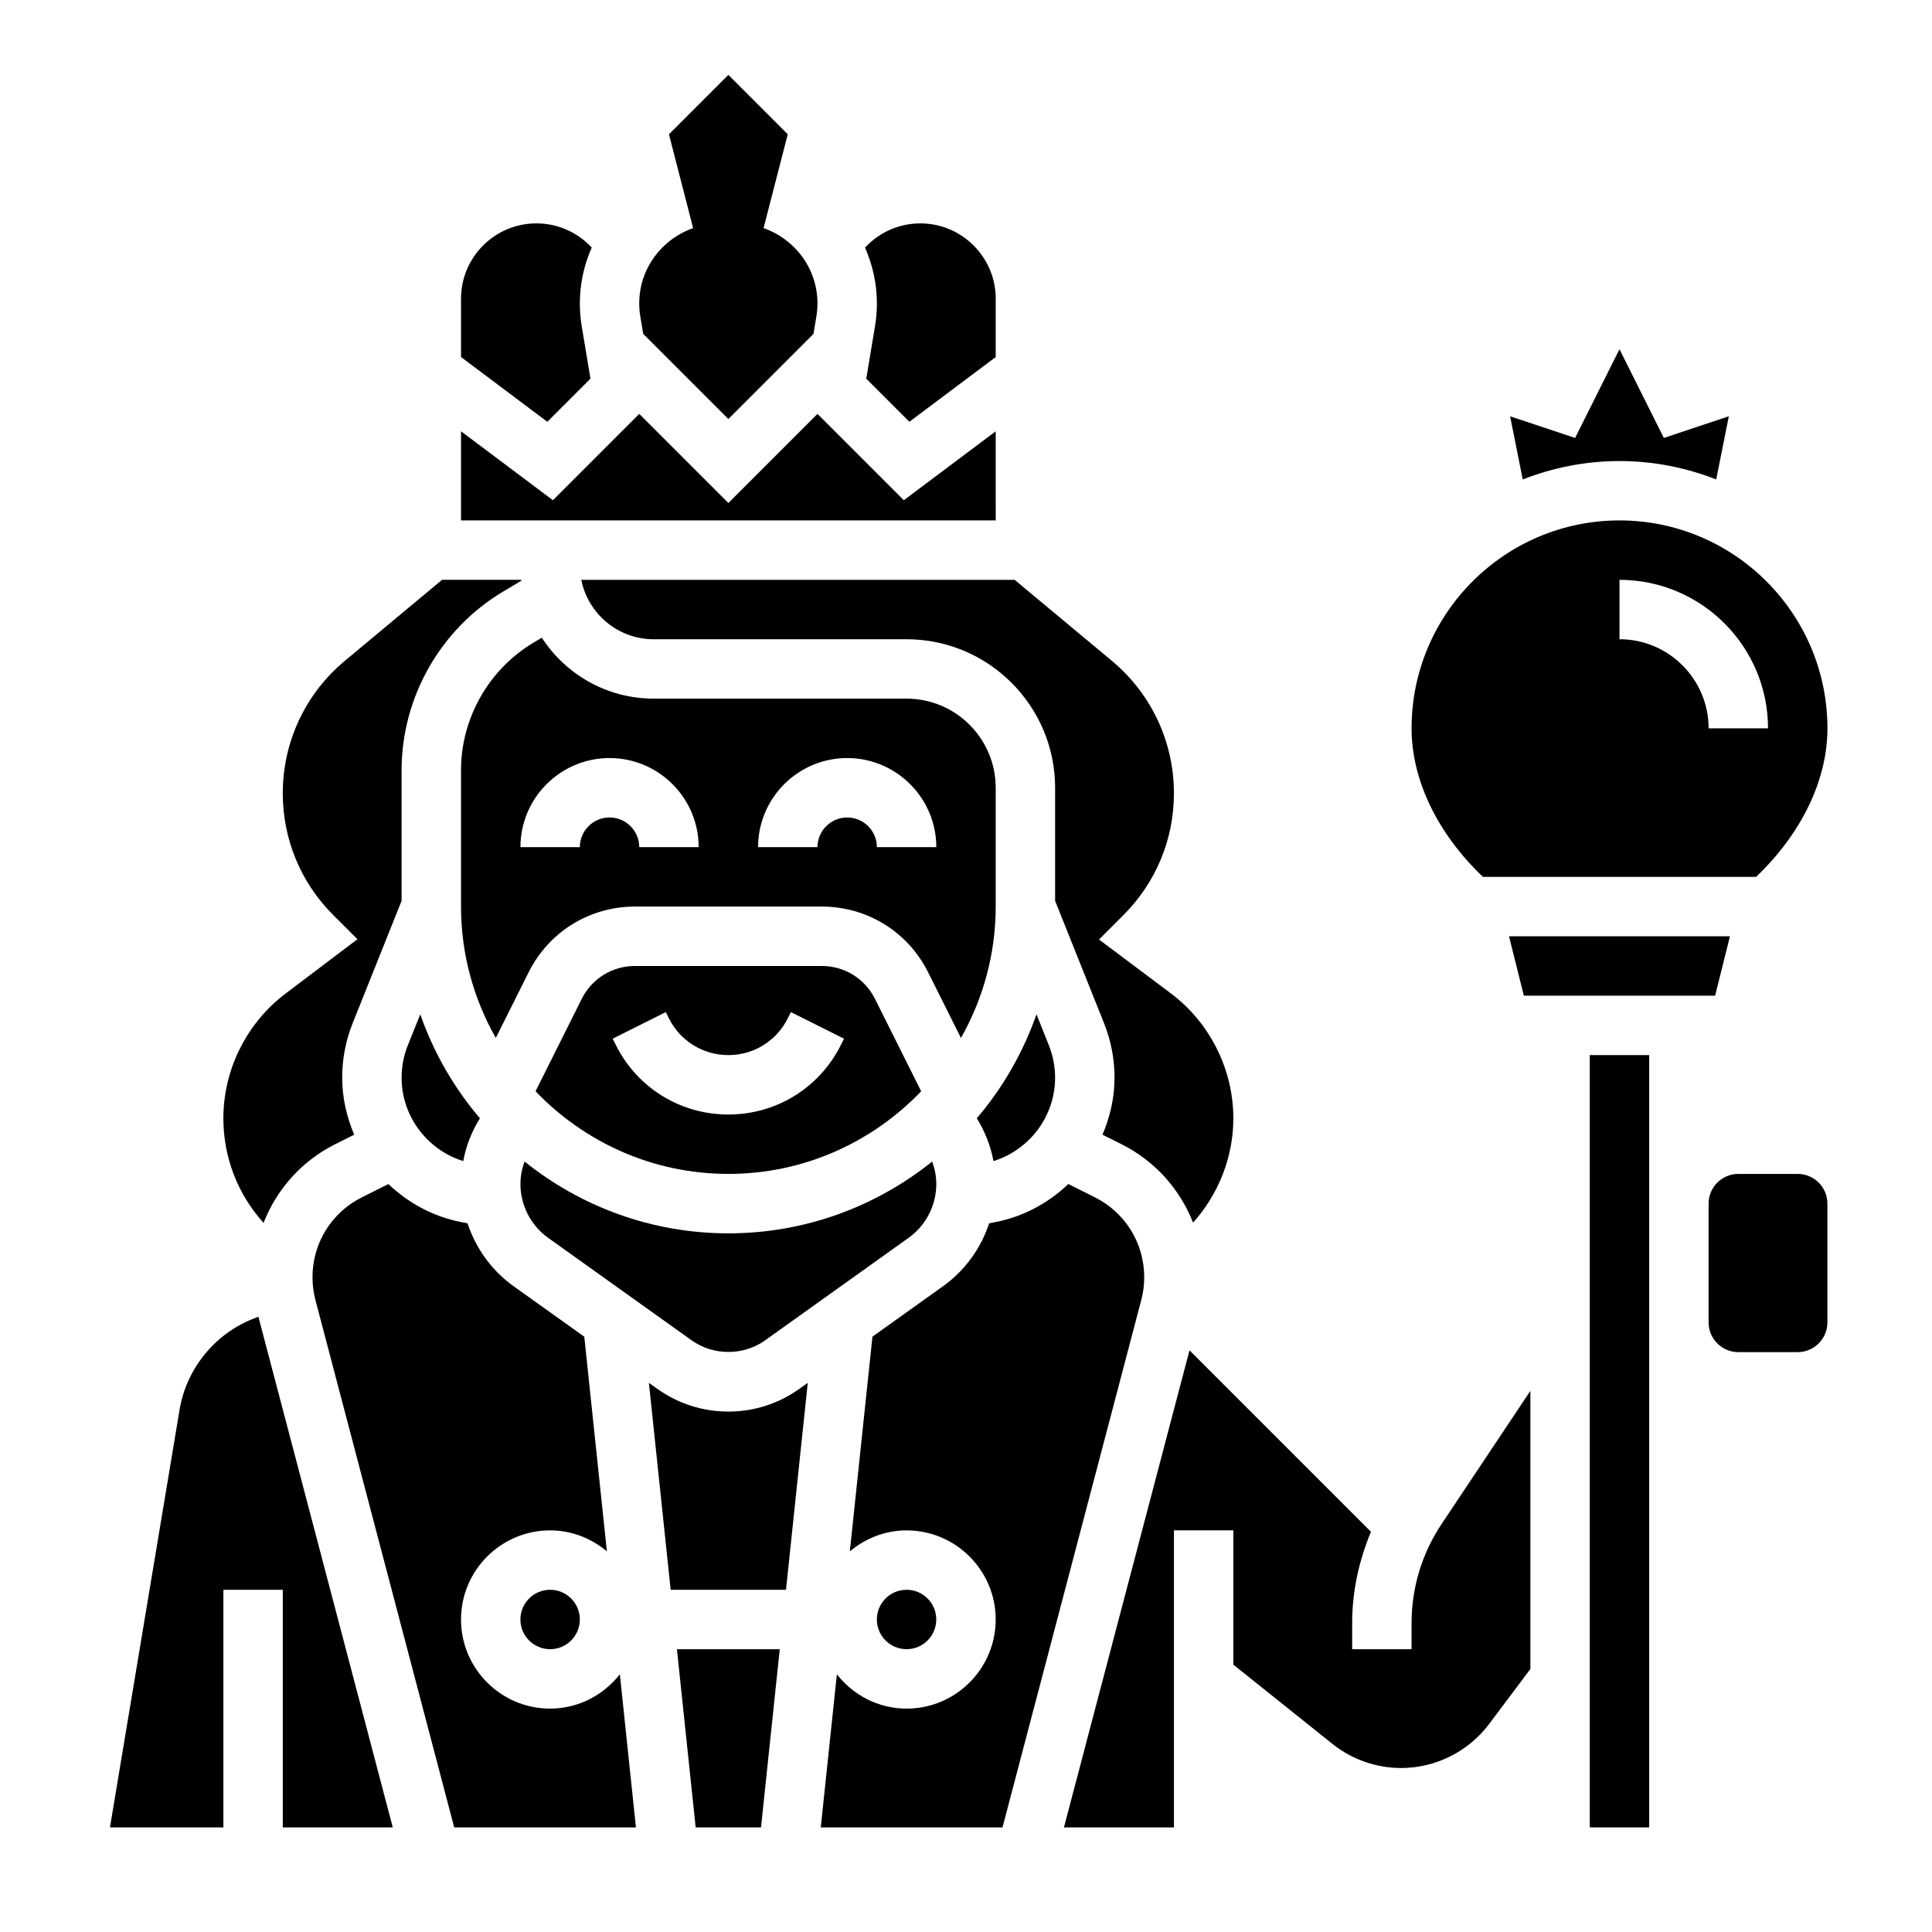
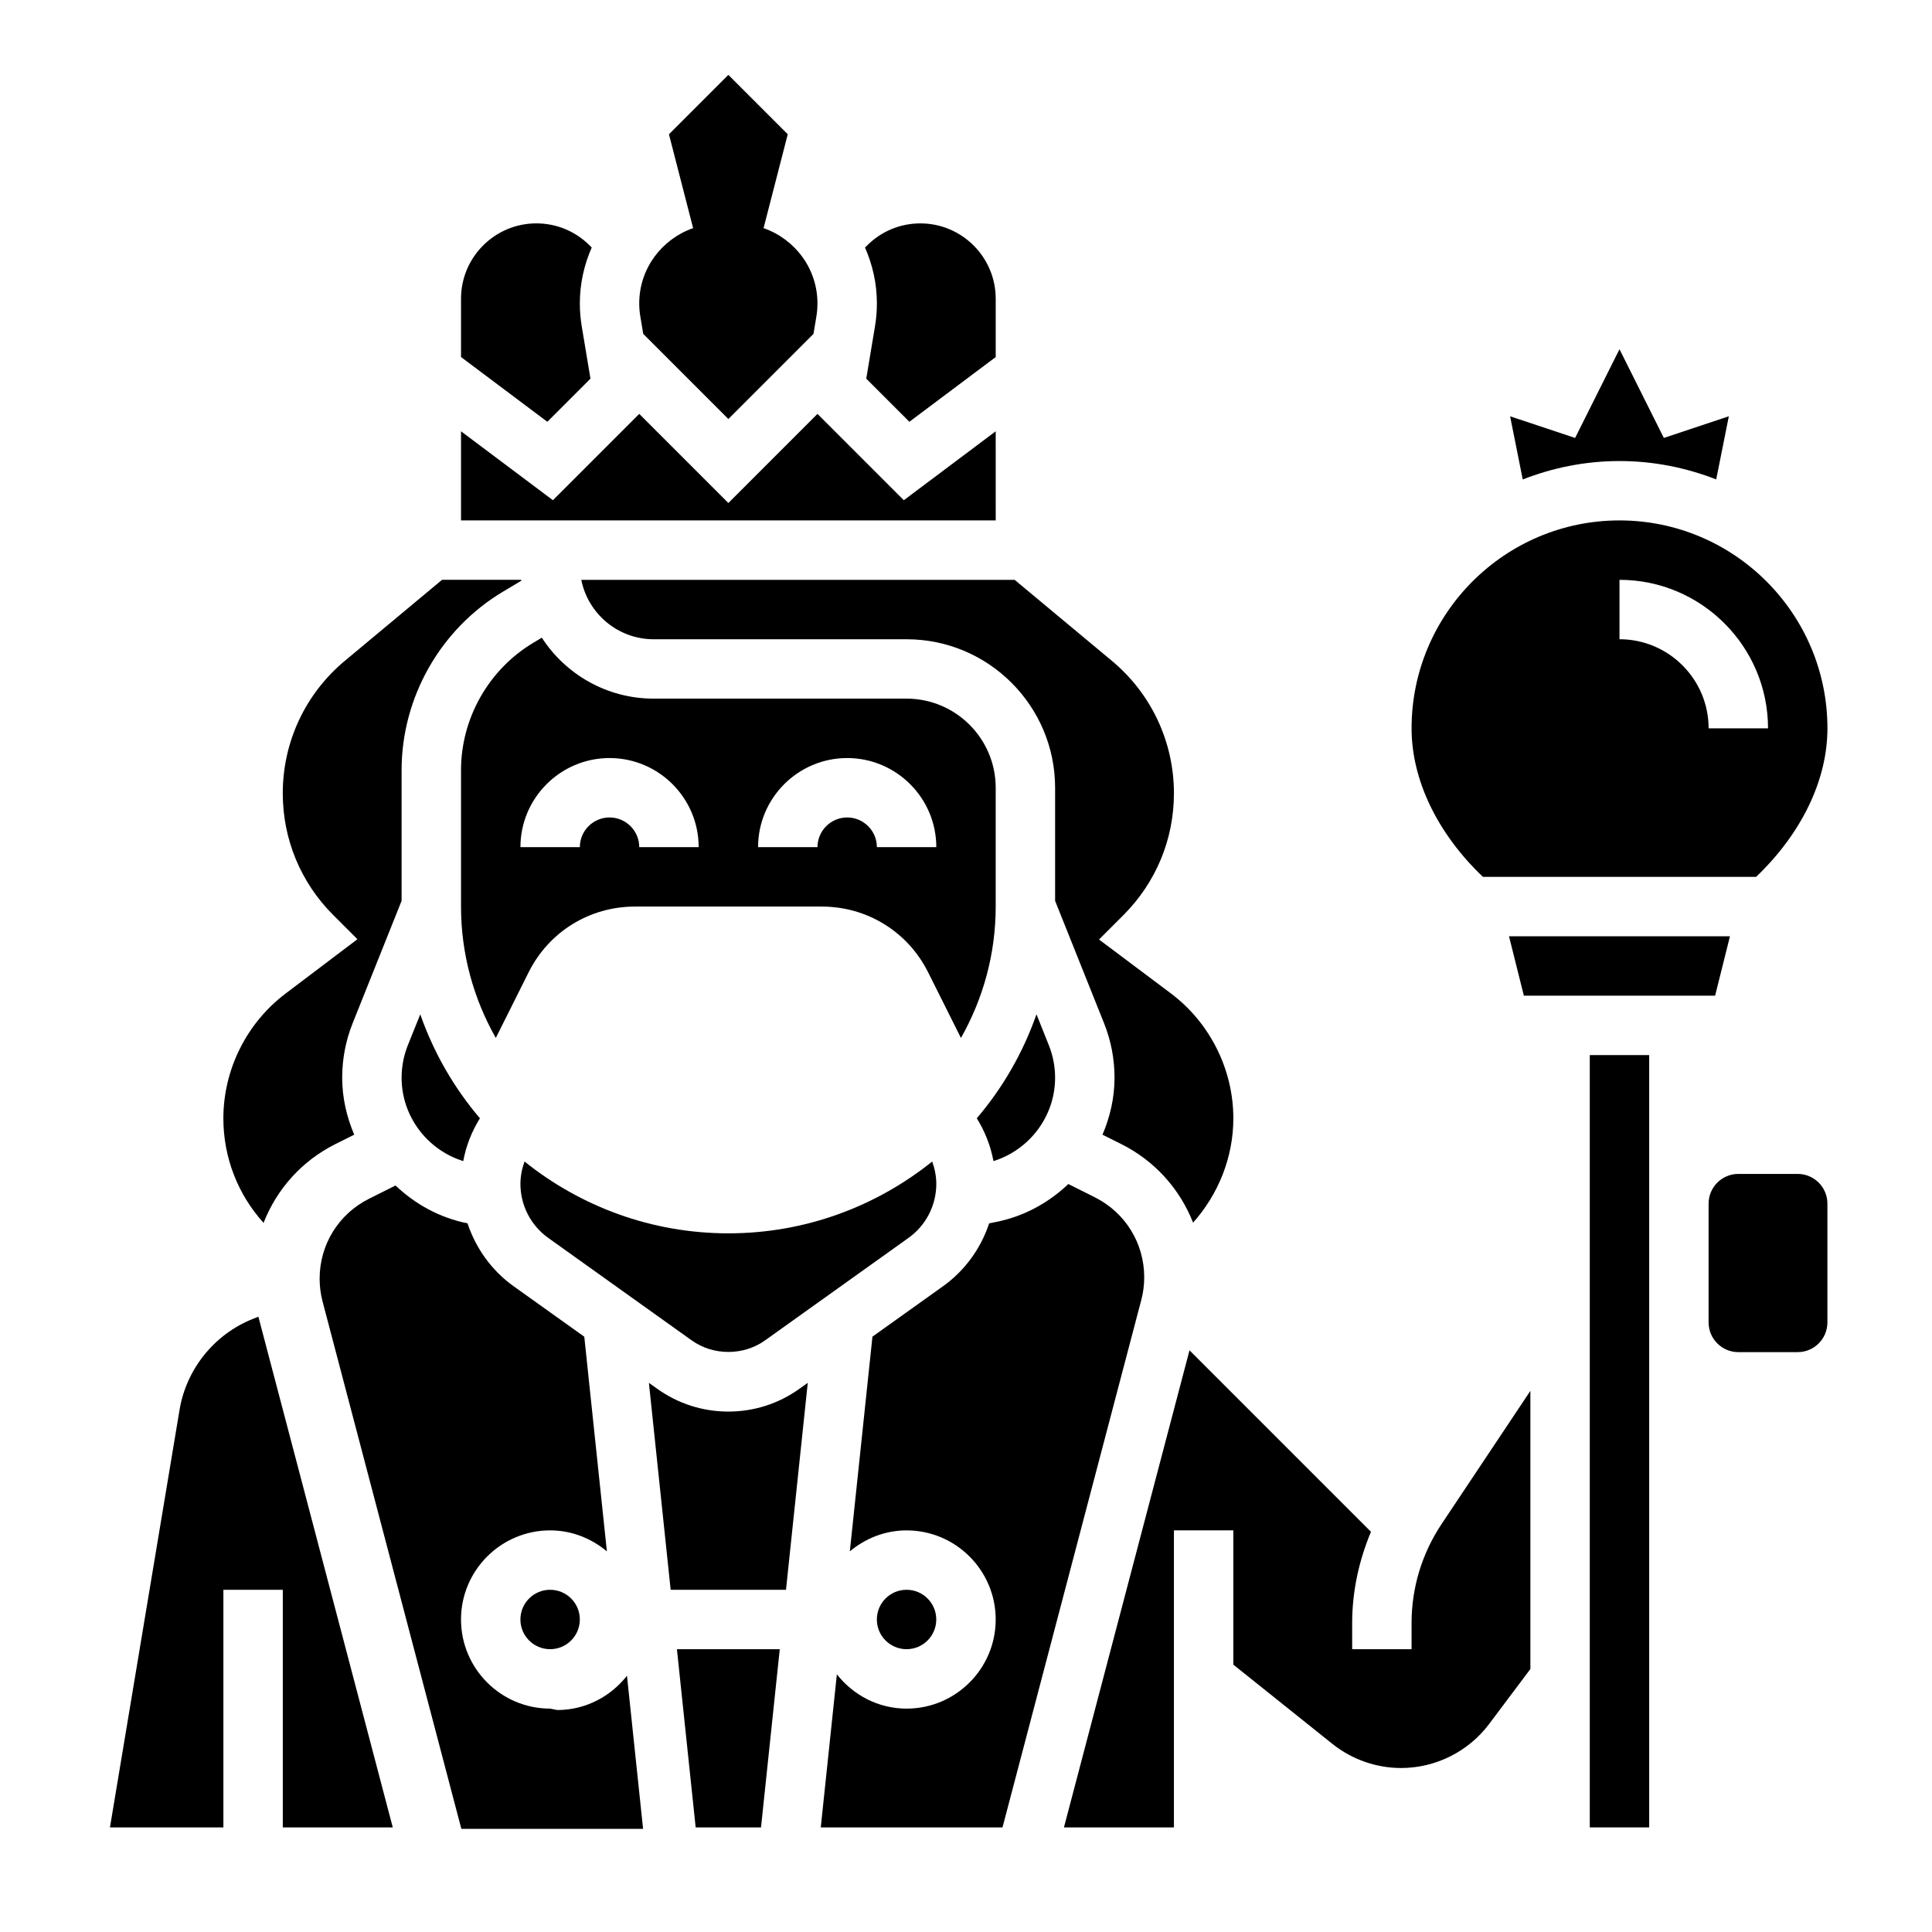
<svg xmlns="http://www.w3.org/2000/svg" fill="#000000" width="800px" height="800px" version="1.1" viewBox="144 144 512 512">
  <g>
    <path d="m423.61 429.61c0-2.969-0.559-5.871-1.66-8.621l-3.273-8.188c-3.566 10.18-8.941 19.5-15.816 27.551 2.156 3.488 3.668 7.305 4.418 11.352 9.57-2.996 16.332-11.883 16.332-22.094z" />
    <path d="m407.87 384.25v-31.488c0-13.02-10.598-23.617-23.617-23.617h-67.016c-12.414 0-23.355-6.438-29.652-16.152l-2.188 1.309c-11.855 7.059-19.223 20.016-19.223 33.816v36.133c0 12.66 3.379 24.52 9.219 34.816l8.707-17.414c5.359-10.734 16.16-17.402 28.156-17.402h49.531c11.996 0 22.797 6.668 28.168 17.406l8.707 17.414c5.828-10.297 9.207-22.16 9.207-34.82zm-94.465-15.742c0-4.336-3.535-7.871-7.871-7.871-4.336 0-7.871 3.535-7.871 7.871h-15.742c0-13.02 10.598-23.617 23.617-23.617 13.02 0 23.617 10.598 23.617 23.617zm62.977 0c0-4.336-3.535-7.871-7.871-7.871-4.336 0-7.871 3.535-7.871 7.871h-15.742c0-13.02 10.598-23.617 23.617-23.617s23.617 10.598 23.617 23.617z" />
    <path d="m252.09 420.98c-1.102 2.758-1.66 5.652-1.66 8.629 0 10.211 6.762 19.098 16.336 22.098 0.738-4.047 2.258-7.863 4.418-11.352-6.863-8.047-12.242-17.367-15.809-27.543z" />
    <path d="m609.38 376.38c12.004-11.445 18.91-25.633 18.91-39.359 0-30.387-24.719-55.105-55.105-55.105-30.387 0-55.105 24.719-55.105 55.105 0 13.73 6.902 27.914 18.91 39.359zm-36.195-78.719c21.703 0 39.359 17.656 39.359 39.359h-15.742c0-13.02-10.598-23.617-23.617-23.617z" />
    <path d="m375.88 230.49-2.312 13.863 11.422 11.422 22.883-17.152v-15.461c0-11.004-8.957-19.961-19.965-19.961-5.328 0-10.344 2.078-14.113 5.848l-0.559 0.559c2 4.535 3.148 9.535 3.148 14.801 0 2.047-0.164 4.078-0.504 6.082z" />
    <path d="m598.52 407.87 3.938-15.746h-58.555l3.938 15.746z" />
    <path d="m300.48 244.35-2.312-13.871c-0.34-1.996-0.504-4.027-0.504-6.074 0-5.273 1.148-10.266 3.148-14.809l-0.559-0.559c-3.773-3.762-8.785-5.84-14.117-5.84-11.004 0-19.961 8.957-19.961 19.961v15.461l22.875 17.16z" />
-     <path d="m388.12 433.2-12.25-24.504c-2.684-5.363-8.086-8.699-14.082-8.699h-49.531c-6 0-11.398 3.336-14.082 8.699l-12.25 24.504c12.91 13.469 31.023 21.898 51.098 21.898 20.074 0 38.188-8.43 51.098-21.898zm-80.926-12.281-0.828-1.66 14.082-7.047 0.828 1.668c3 6 9.031 9.73 15.746 9.73 6.715 0 12.746-3.731 15.742-9.73l0.828-1.66 14.082 7.047-0.828 1.66c-5.684 11.367-17.113 18.43-29.824 18.43-12.715 0-24.145-7.062-29.828-18.438z" />
    <path d="m317.24 313.41h67.016c21.703 0 39.359 17.656 39.359 39.359v29.969l12.957 32.395c1.852 4.621 2.789 9.484 2.789 14.477 0 5.336-1.195 10.414-3.188 15.098l4.992 2.496c8.91 4.457 15.516 11.926 19.012 20.812 6.711-7.516 10.672-17.34 10.672-27.629 0-12.965-6.195-25.348-16.562-33.133l-19.035-14.273 6.414-6.414c8.691-8.691 13.438-20.152 13.438-32.348 0-13.586-5.992-26.371-16.422-35.07l-25.785-21.48h-114.85c1.789 8.965 9.707 15.742 19.191 15.742z" />
    <path d="m281.92 457.76c0 5.652 2.746 10.996 7.352 14.289l38.047 27.176c5.699 4.07 13.715 4.07 19.414 0l38.047-27.184c4.602-3.281 7.348-8.629 7.348-14.281 0-2.062-0.41-4.055-1.086-5.945-14.82 11.883-33.59 19.031-54.016 19.031-20.43 0-39.195-7.148-54.02-19.027-0.676 1.891-1.086 3.879-1.086 5.941z" />
    <path d="m573.18 266.18c9.047 0 17.672 1.77 25.633 4.871l3.344-16.734-17.223 5.738-11.754-23.508-11.762 23.516-17.223-5.738 3.344 16.734c7.969-3.109 16.594-4.879 25.641-4.879z" />
    <path d="m314.46 232.48 22.562 22.562 22.562-22.562 0.762-4.582c0.195-1.164 0.289-2.328 0.289-3.492 0-9.258-5.992-17.059-14.281-19.949l6.41-24.875-15.742-15.742-15.742 15.742 6.406 24.875c-8.289 2.891-14.281 10.699-14.281 19.949 0 1.164 0.094 2.332 0.293 3.481z" />
    <path d="m518.08 574.13v6.926h-15.742v-6.926c0-8.391 1.793-16.555 4.984-24.191l-48.09-48.09-33.277 126.44h29.148v-78.723h15.742v35.582l26.27 21.012c5.152 4.117 11.613 6.383 18.203 6.383 9.125 0 17.84-4.359 23.309-11.66l10.941-14.578v-73.715l-23.555 35.328c-5.184 7.789-7.934 16.852-7.934 26.211z" />
    <path d="m407.87 258.3-24.355 18.266-22.879-22.879-23.613 23.617-23.617-23.617-22.875 22.879-24.355-18.266v23.617h141.7z" />
    <path d="m337.02 518.08c-6.801 0-13.32-2.086-18.852-6.039l-2.203-1.574 5.766 54.848h30.566l5.769-54.852-2.203 1.574c-5.527 3.957-12.043 6.043-18.844 6.043z" />
    <path d="m447.23 482.5c0-9.047-5.023-17.176-13.113-21.215l-7-3.504c-5.188 4.938-11.691 8.559-19.09 10.035l-1.891 0.379c-2.195 6.621-6.398 12.508-12.203 16.656l-18.727 13.375-5.992 56.898c4.098-3.414 9.293-5.555 15.039-5.555 13.02 0 23.617 10.598 23.617 23.617 0 13.02-10.598 23.617-23.617 23.617-7.519 0-14.145-3.598-18.477-9.086l-4.266 40.574h48.16l36.773-139.75c0.527-1.969 0.785-4.008 0.785-6.047z" />
    <path d="m565.31 423.61h15.742v204.67h-15.742z" />
    <path d="m620.41 455.1h-15.742c-4.336 0-7.871 3.535-7.871 7.871v31.488c0 4.336 3.535 7.871 7.871 7.871h15.742c4.336 0 7.871-3.535 7.871-7.871v-31.488c0.004-4.336-3.531-7.871-7.871-7.871z" />
    <path d="m392.12 573.18c0 4.348-3.523 7.871-7.871 7.871s-7.871-3.523-7.871-7.871 3.523-7.871 7.871-7.871 7.871 3.523 7.871 7.871" />
    <path d="m232.88 447.2 4.992-2.496c-1.992-4.691-3.188-9.77-3.188-15.098 0-4.984 0.938-9.855 2.785-14.477l12.957-32.395v-34.613c0-19.316 10.312-37.457 26.906-47.344l4.816-2.875c-0.008-0.078-0.008-0.164-0.016-0.242h-20.988l-25.781 21.484c-10.434 8.699-16.426 21.484-16.426 35.07 0 12.195 4.746 23.656 13.367 32.273l6.414 6.414-18.965 14.344c-10.363 7.789-16.559 20.172-16.559 33.137 0 10.438 3.883 20.199 10.652 27.695 3.484-8.914 10.098-16.414 19.031-20.879z" />
-     <path d="m289.79 596.8c-13.02 0-23.617-10.598-23.617-23.617 0-13.02 10.598-23.617 23.617-23.617 5.746 0 10.941 2.141 15.043 5.566l-5.992-56.891-18.727-13.375c-5.809-4.148-10.012-10.035-12.211-16.664l-1.891-0.379c-7.398-1.48-13.902-5.102-19.09-10.035l-7 3.504c-8.086 4.035-13.109 12.168-13.109 21.203 0 2.039 0.262 4.07 0.781 6.039l36.777 139.75h48.16l-4.266-40.574c-4.328 5.488-10.957 9.086-18.477 9.086z" />
+     <path d="m289.79 596.8c-13.02 0-23.617-10.598-23.617-23.617 0-13.02 10.598-23.617 23.617-23.617 5.746 0 10.941 2.141 15.043 5.566l-5.992-56.891-18.727-13.375c-5.809-4.148-10.012-10.035-12.211-16.664c-7.398-1.48-13.902-5.102-19.09-10.035l-7 3.504c-8.086 4.035-13.109 12.168-13.109 21.203 0 2.039 0.262 4.07 0.781 6.039l36.777 139.75h48.16l-4.266-40.574c-4.328 5.488-10.957 9.086-18.477 9.086z" />
    <path d="m210.94 493.55c-10.148 4.062-17.562 13.281-19.355 24.059l-18.449 110.68h30.066v-62.977h15.742v62.977h29.148l-35.617-135.35z" />
    <path d="m328.36 628.29h17.316l4.969-47.234h-27.254z" />
    <path d="m297.66 573.18c0 4.348-3.527 7.871-7.875 7.871-4.348 0-7.871-3.523-7.871-7.871s3.523-7.871 7.871-7.871c4.348 0 7.875 3.523 7.875 7.871" />
  </g>
</svg>